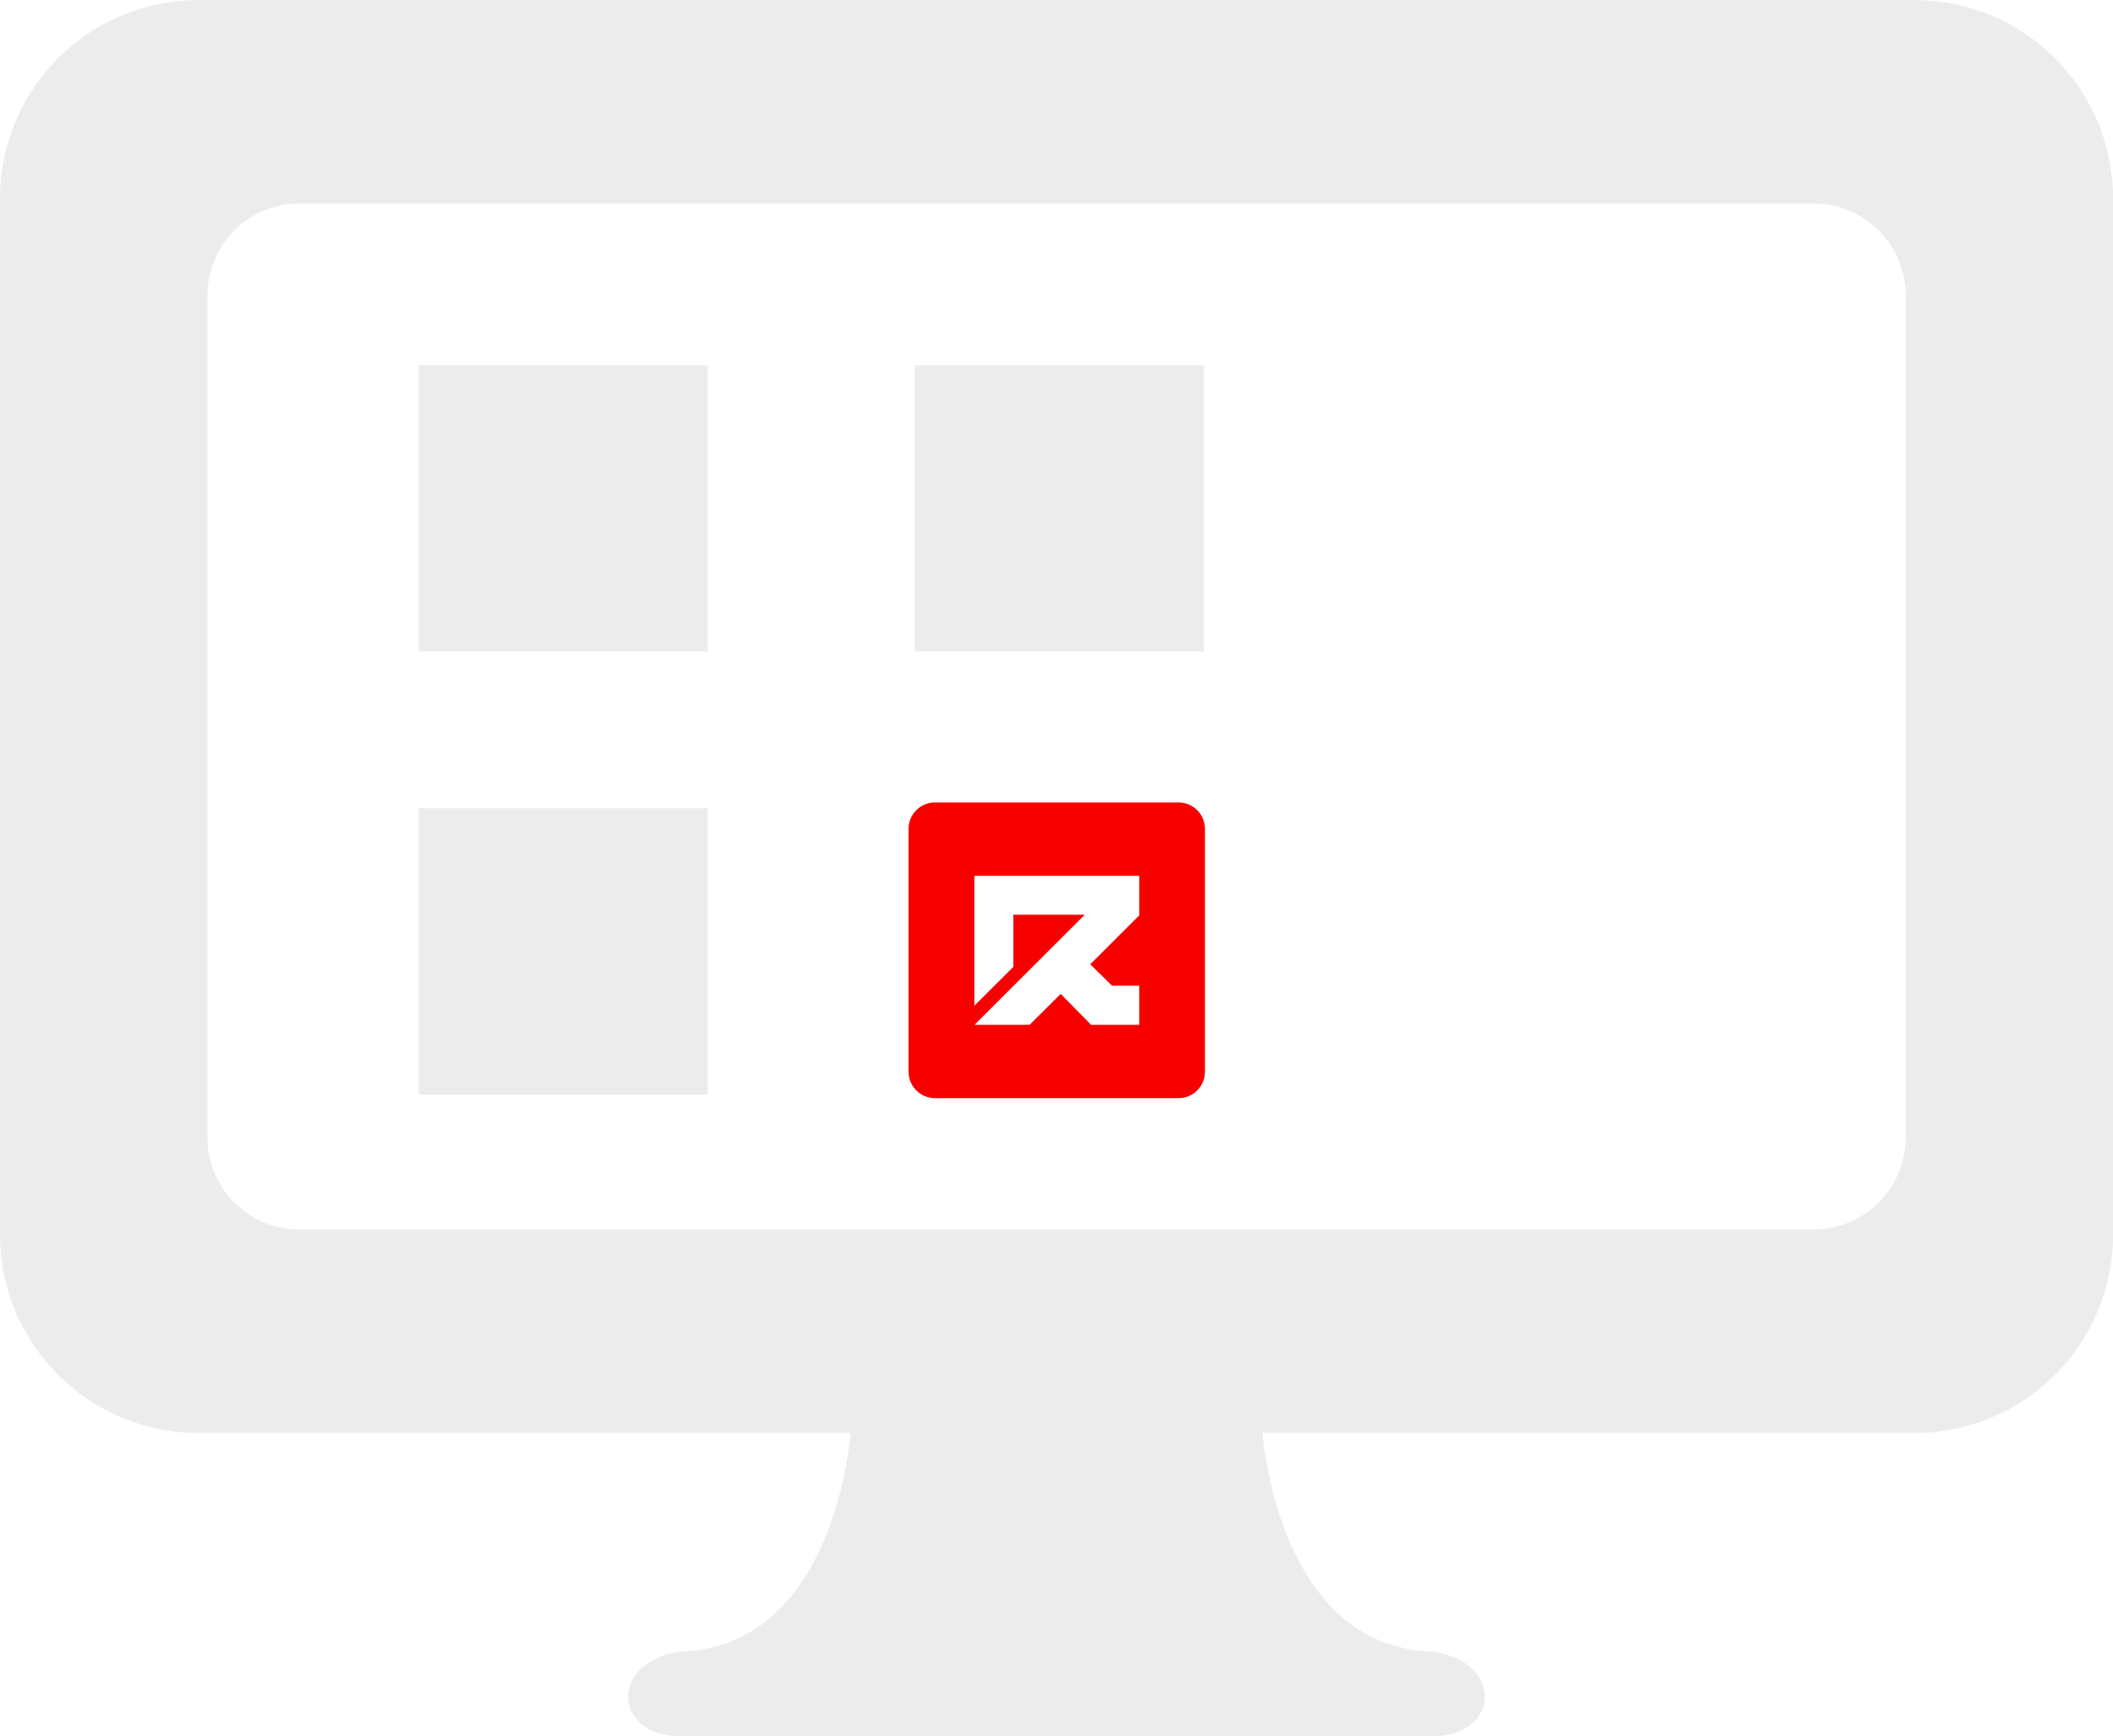
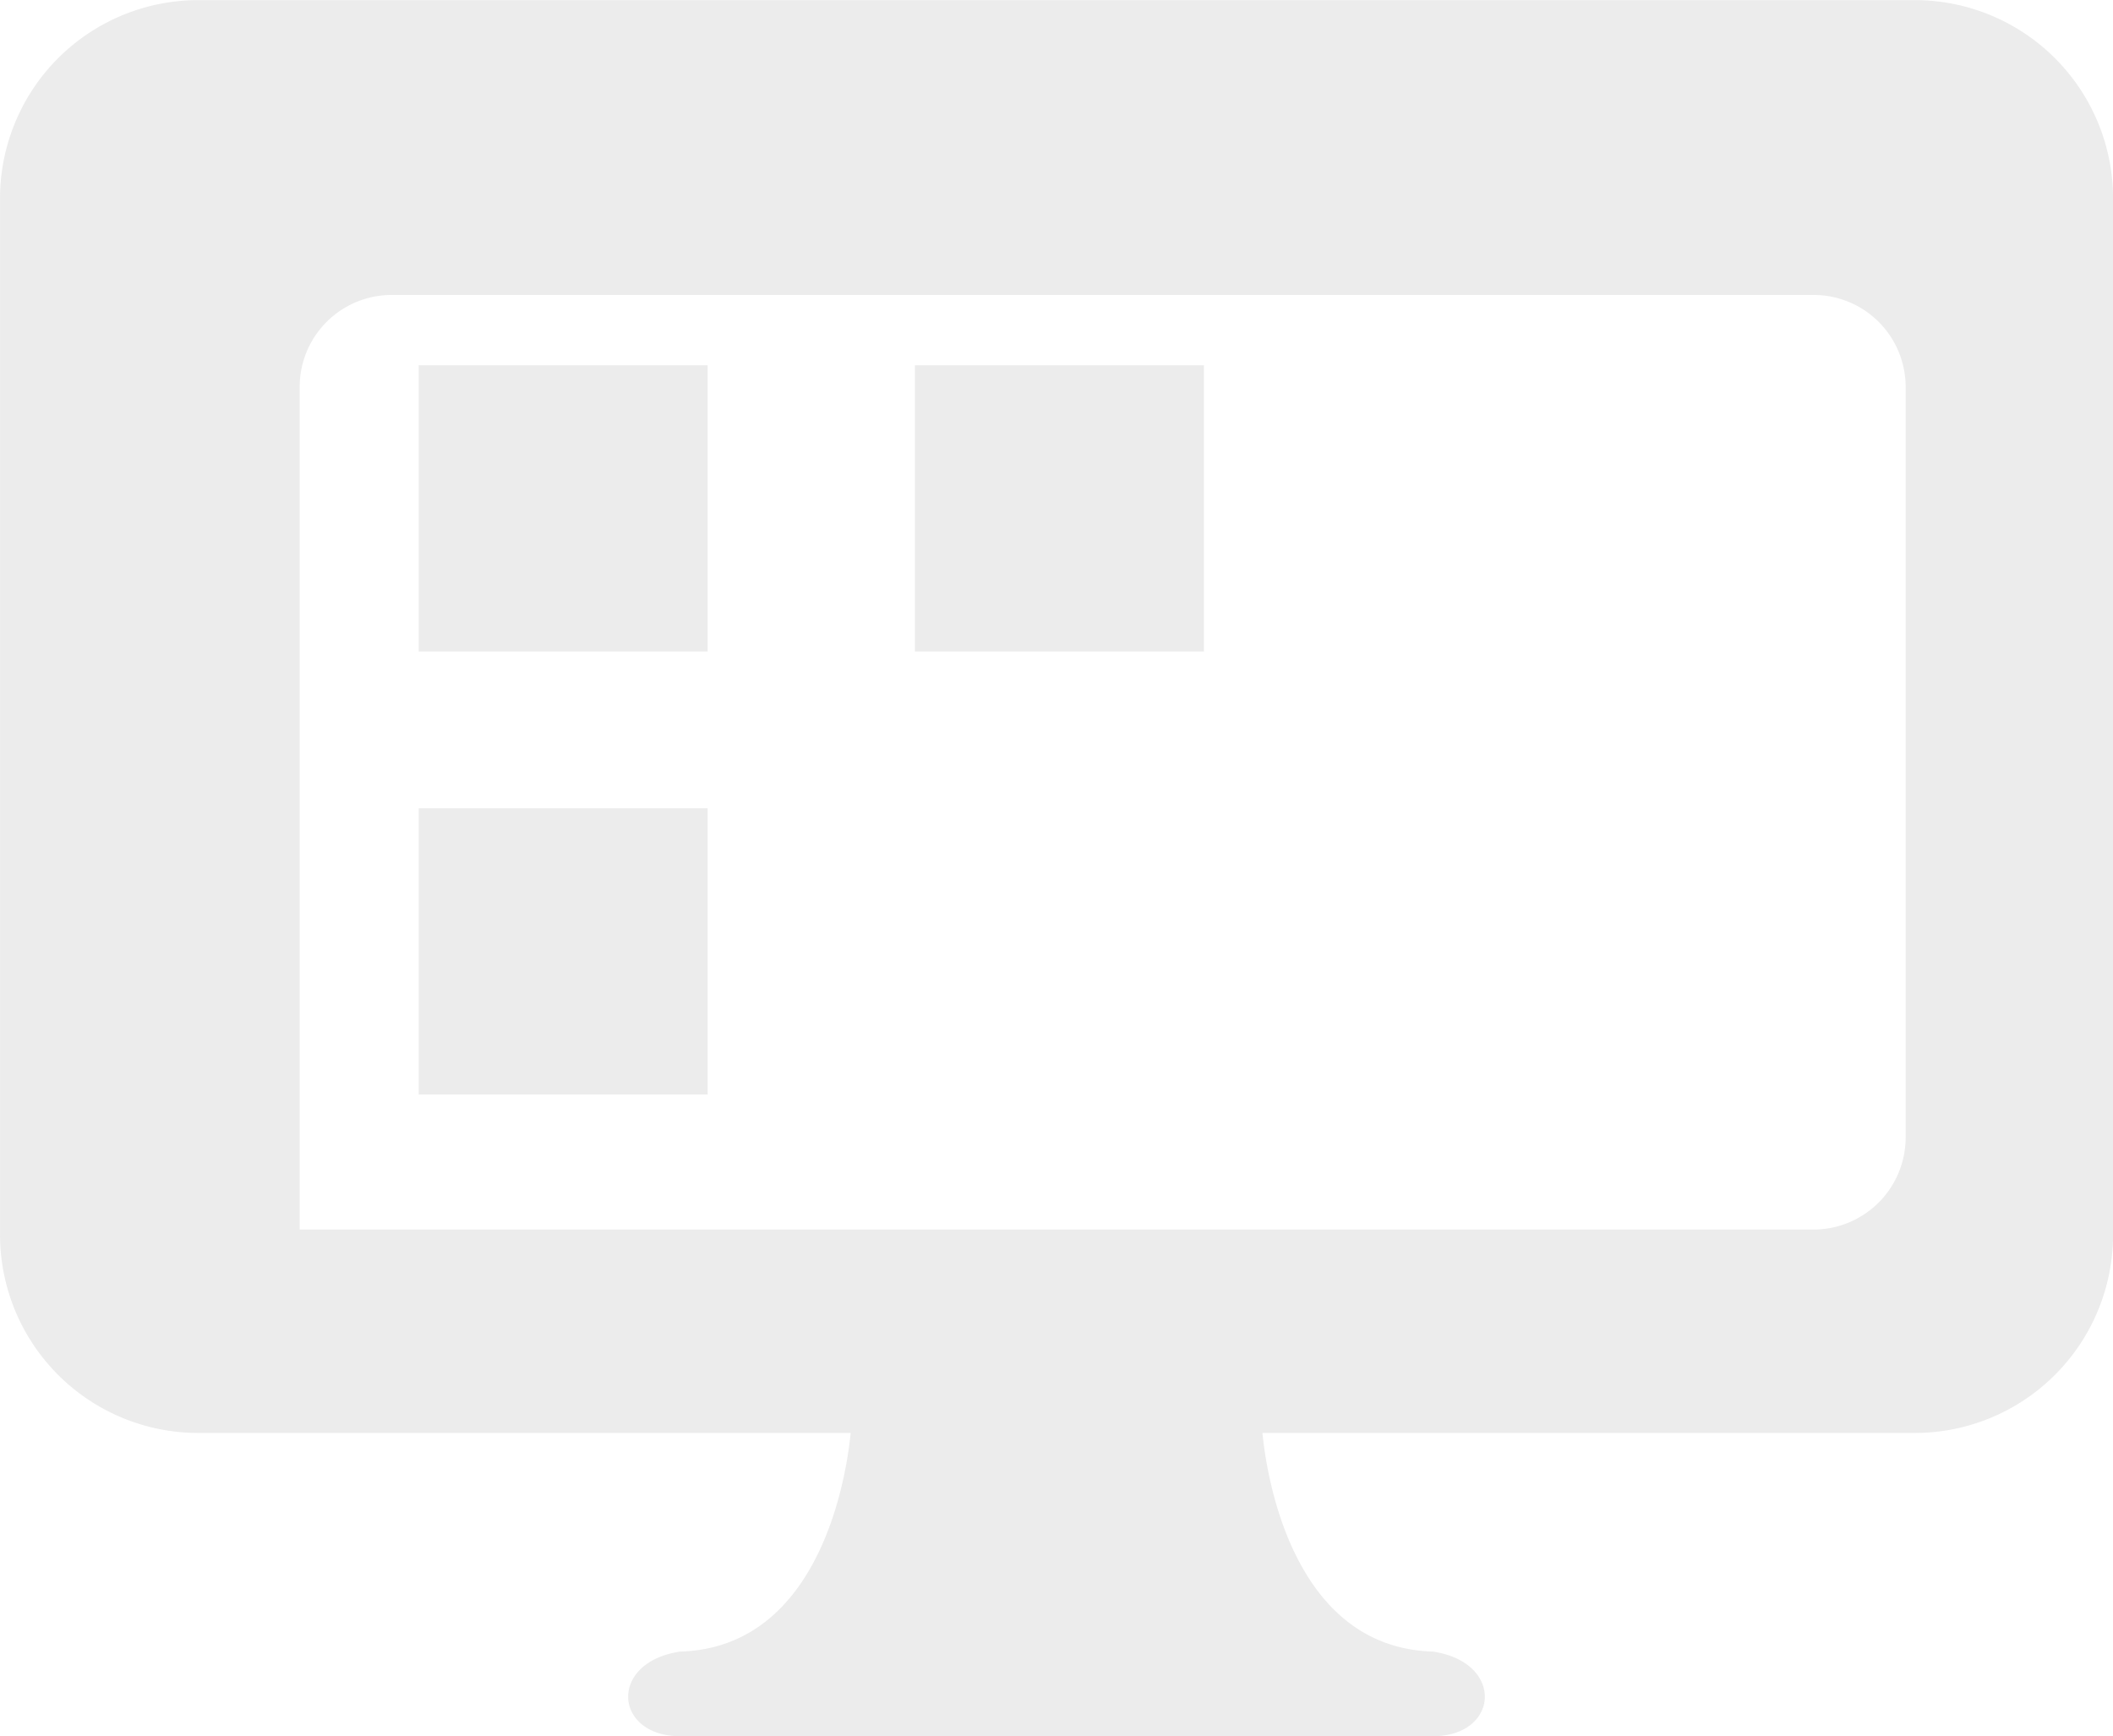
<svg xmlns="http://www.w3.org/2000/svg" id="icn-computer" width="170.781" height="140.34" viewBox="0 0 170.781 140.34">
  <defs>
    <style>
      .cls-1 {
        fill: #a1a1a1;
        opacity: 0.2;
      }

      .cls-1, .cls-2 {
        fill-rule: evenodd;
      }

      .cls-2 {
        fill: #f60000;
      }
    </style>
  </defs>
-   <path class="cls-1" d="M629.316,2130.29H490.647a16.025,16.025,0,0,0-16.05,15.91v83.99a16.025,16.025,0,0,0,16.05,15.91h52.7c-0.286,2.98-2.251,17.33-13.776,17.67-5.841.87-5.373,6.84,0,6.84H590.4c5.37,0,5.837-5.97,0-6.84-11.523-.34-13.486-14.69-13.77-17.67h52.69a16.031,16.031,0,0,0,16.06-15.91V2146.2A16.031,16.031,0,0,0,629.316,2130.29Zm-0.7,91.98a7.451,7.451,0,0,1-7.464,7.39H498.815a7.446,7.446,0,0,1-7.458-7.39v-68.15a7.433,7.433,0,0,1,7.458-7.39H621.152a7.438,7.438,0,0,1,7.464,7.39v68.15Zm-120.184-39.33h23.356V2159.8H508.432v23.14Zm0,35.8h23.356v-23.13H508.432v23.13Zm40.108-35.8H571.9V2159.8H548.54v23.14Z" transform="translate(-474.594 -2130.28)" />
-   <path id="Shape_1_copy" data-name="Shape 1 copy" class="cls-2" d="M569.84,2195.14H550.168a2.135,2.135,0,0,0-2.141,2.13v19.63a2.143,2.143,0,0,0,2.141,2.14H569.84a2.142,2.142,0,0,0,2.143-2.14v-19.63A2.134,2.134,0,0,0,569.84,2195.14Zm-3.171,9.13-3.958,3.95,1.762,1.73h2.2v3.16h-3.895l-2.453-2.5-2.51,2.5h-4.456l8.914-8.9h-5.778v4.22l-3.149,3.14v-10.5h13.327v3.2Z" transform="translate(-474.594 -2130.28)" />
+   <path class="cls-1" d="M629.316,2130.29H490.647a16.025,16.025,0,0,0-16.05,15.91v83.99a16.025,16.025,0,0,0,16.05,15.91h52.7c-0.286,2.98-2.251,17.33-13.776,17.67-5.841.87-5.373,6.84,0,6.84H590.4c5.37,0,5.837-5.97,0-6.84-11.523-.34-13.486-14.69-13.77-17.67h52.69a16.031,16.031,0,0,0,16.06-15.91V2146.2A16.031,16.031,0,0,0,629.316,2130.29Zm-0.7,91.98a7.451,7.451,0,0,1-7.464,7.39H498.815v-68.15a7.433,7.433,0,0,1,7.458-7.39H621.152a7.438,7.438,0,0,1,7.464,7.39v68.15Zm-120.184-39.33h23.356V2159.8H508.432v23.14Zm0,35.8h23.356v-23.13H508.432v23.13Zm40.108-35.8H571.9V2159.8H548.54v23.14Z" transform="translate(-474.594 -2130.28)" />
</svg>